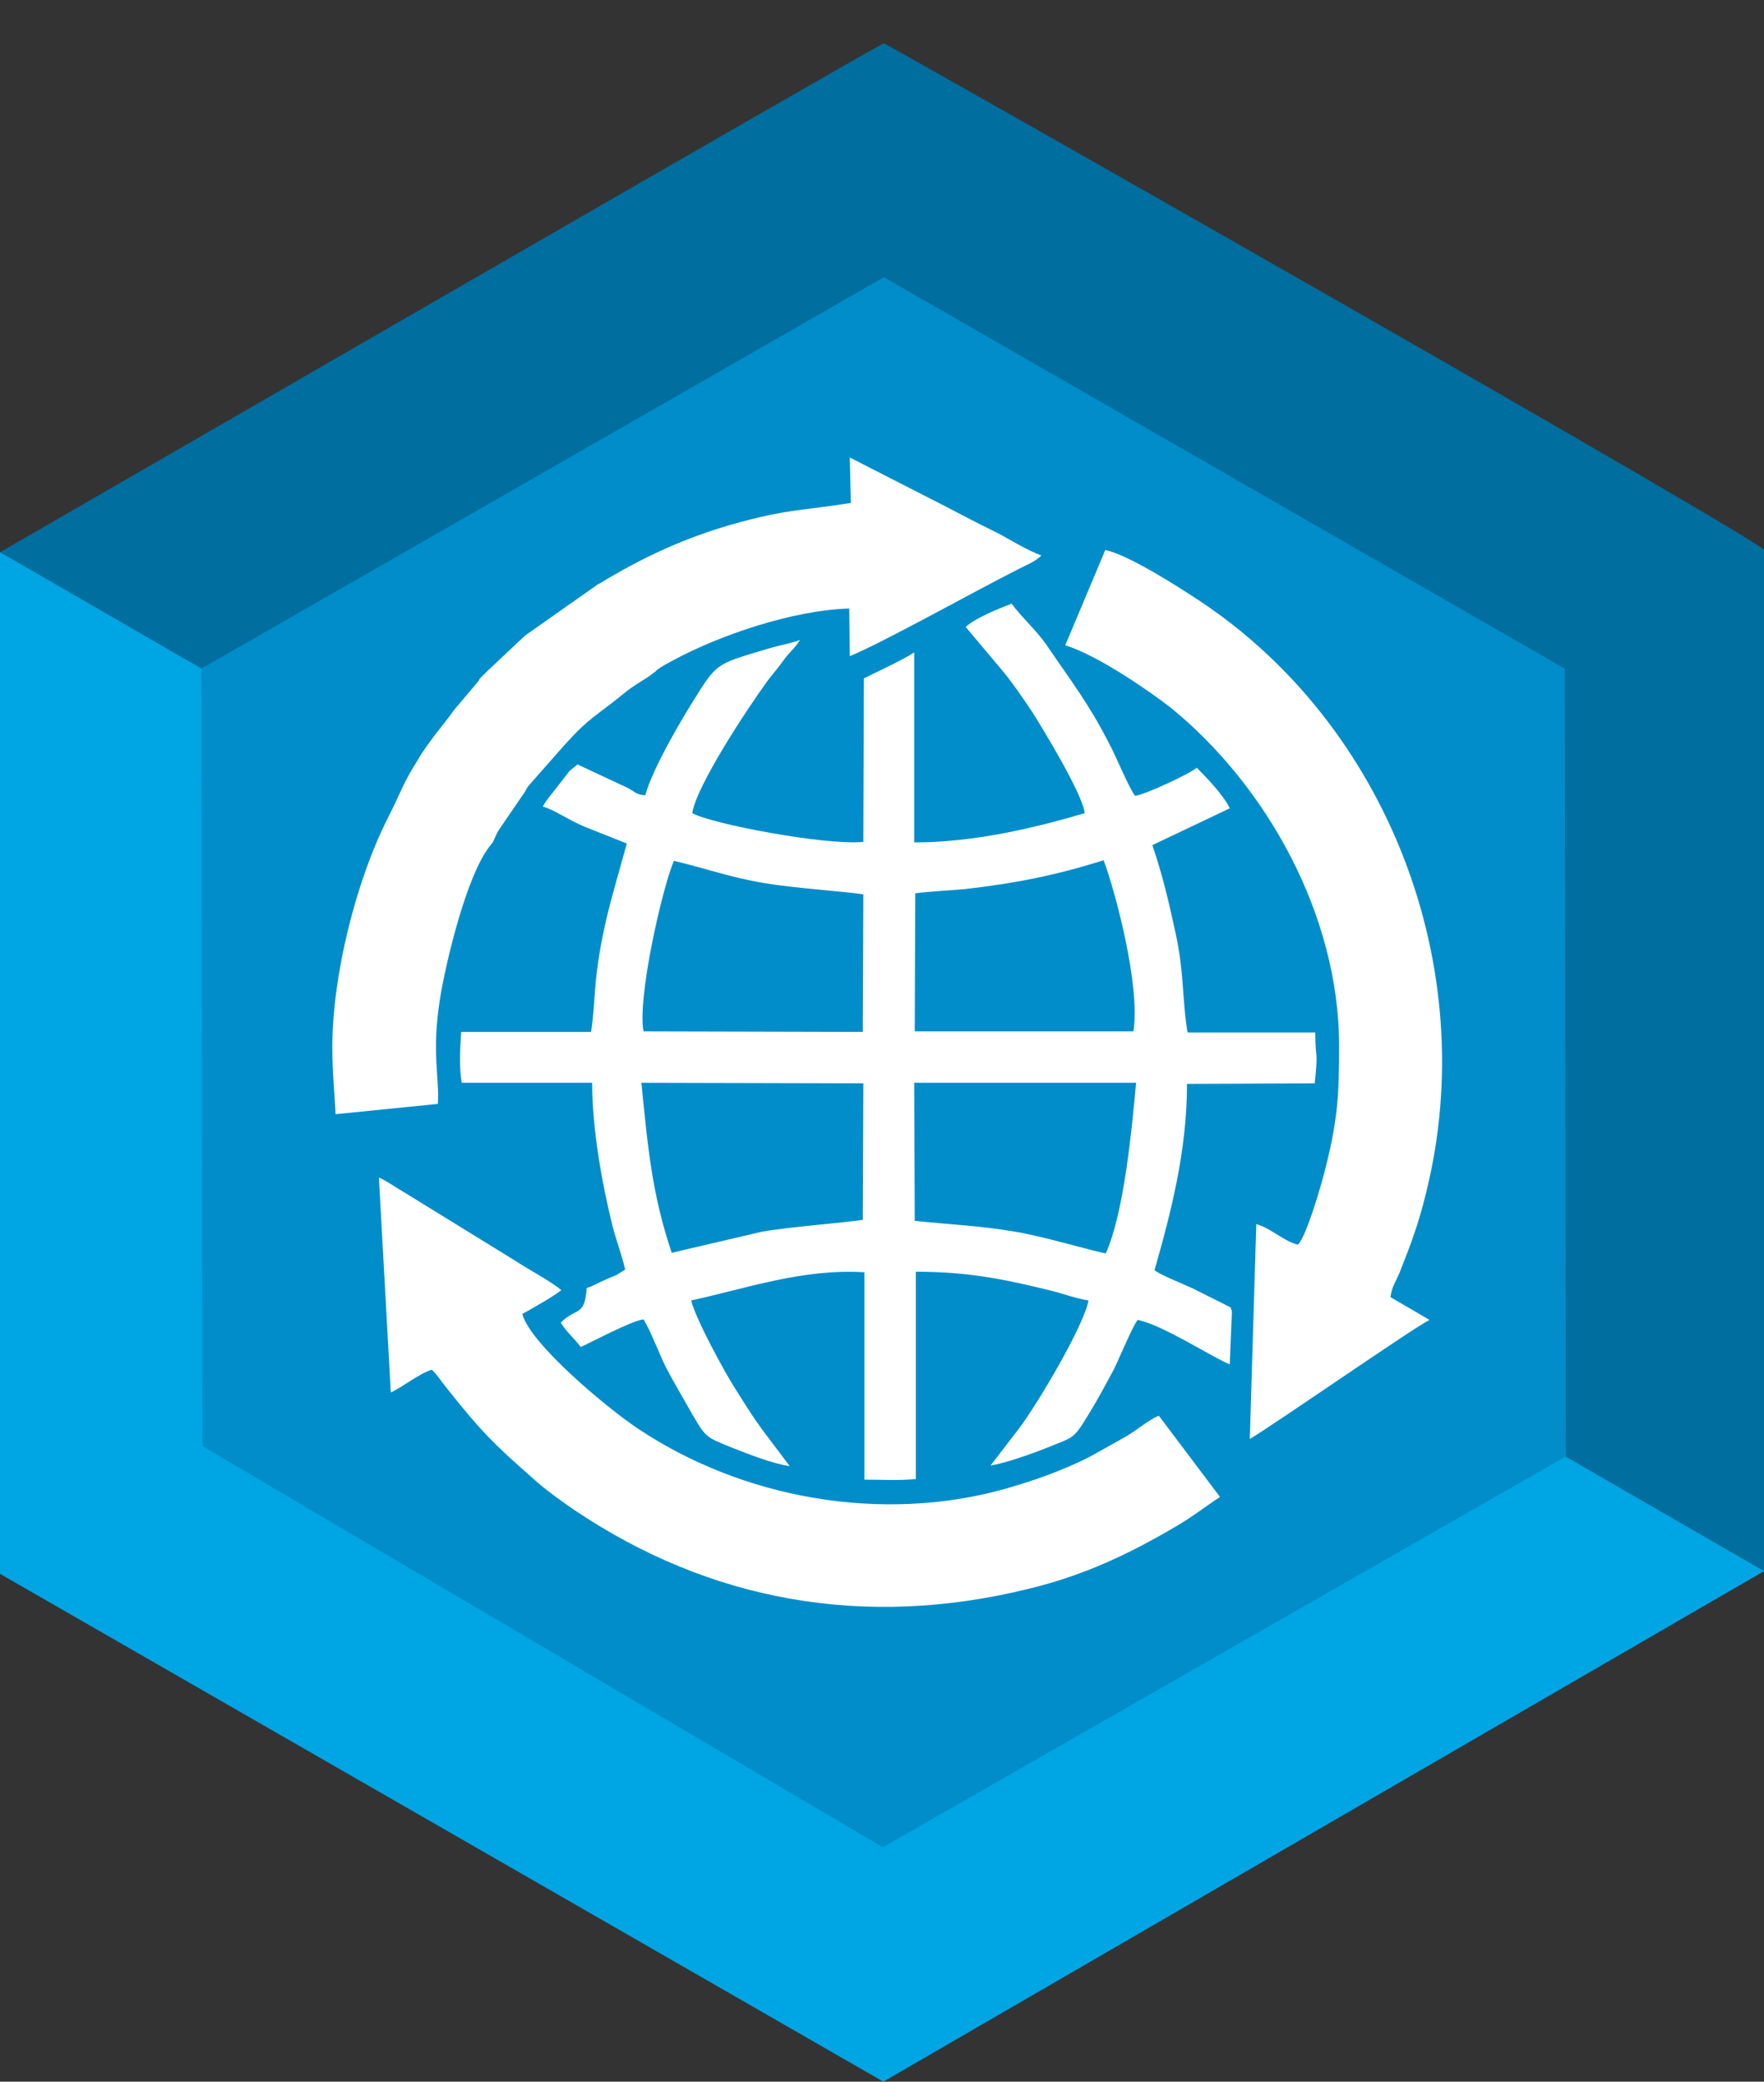
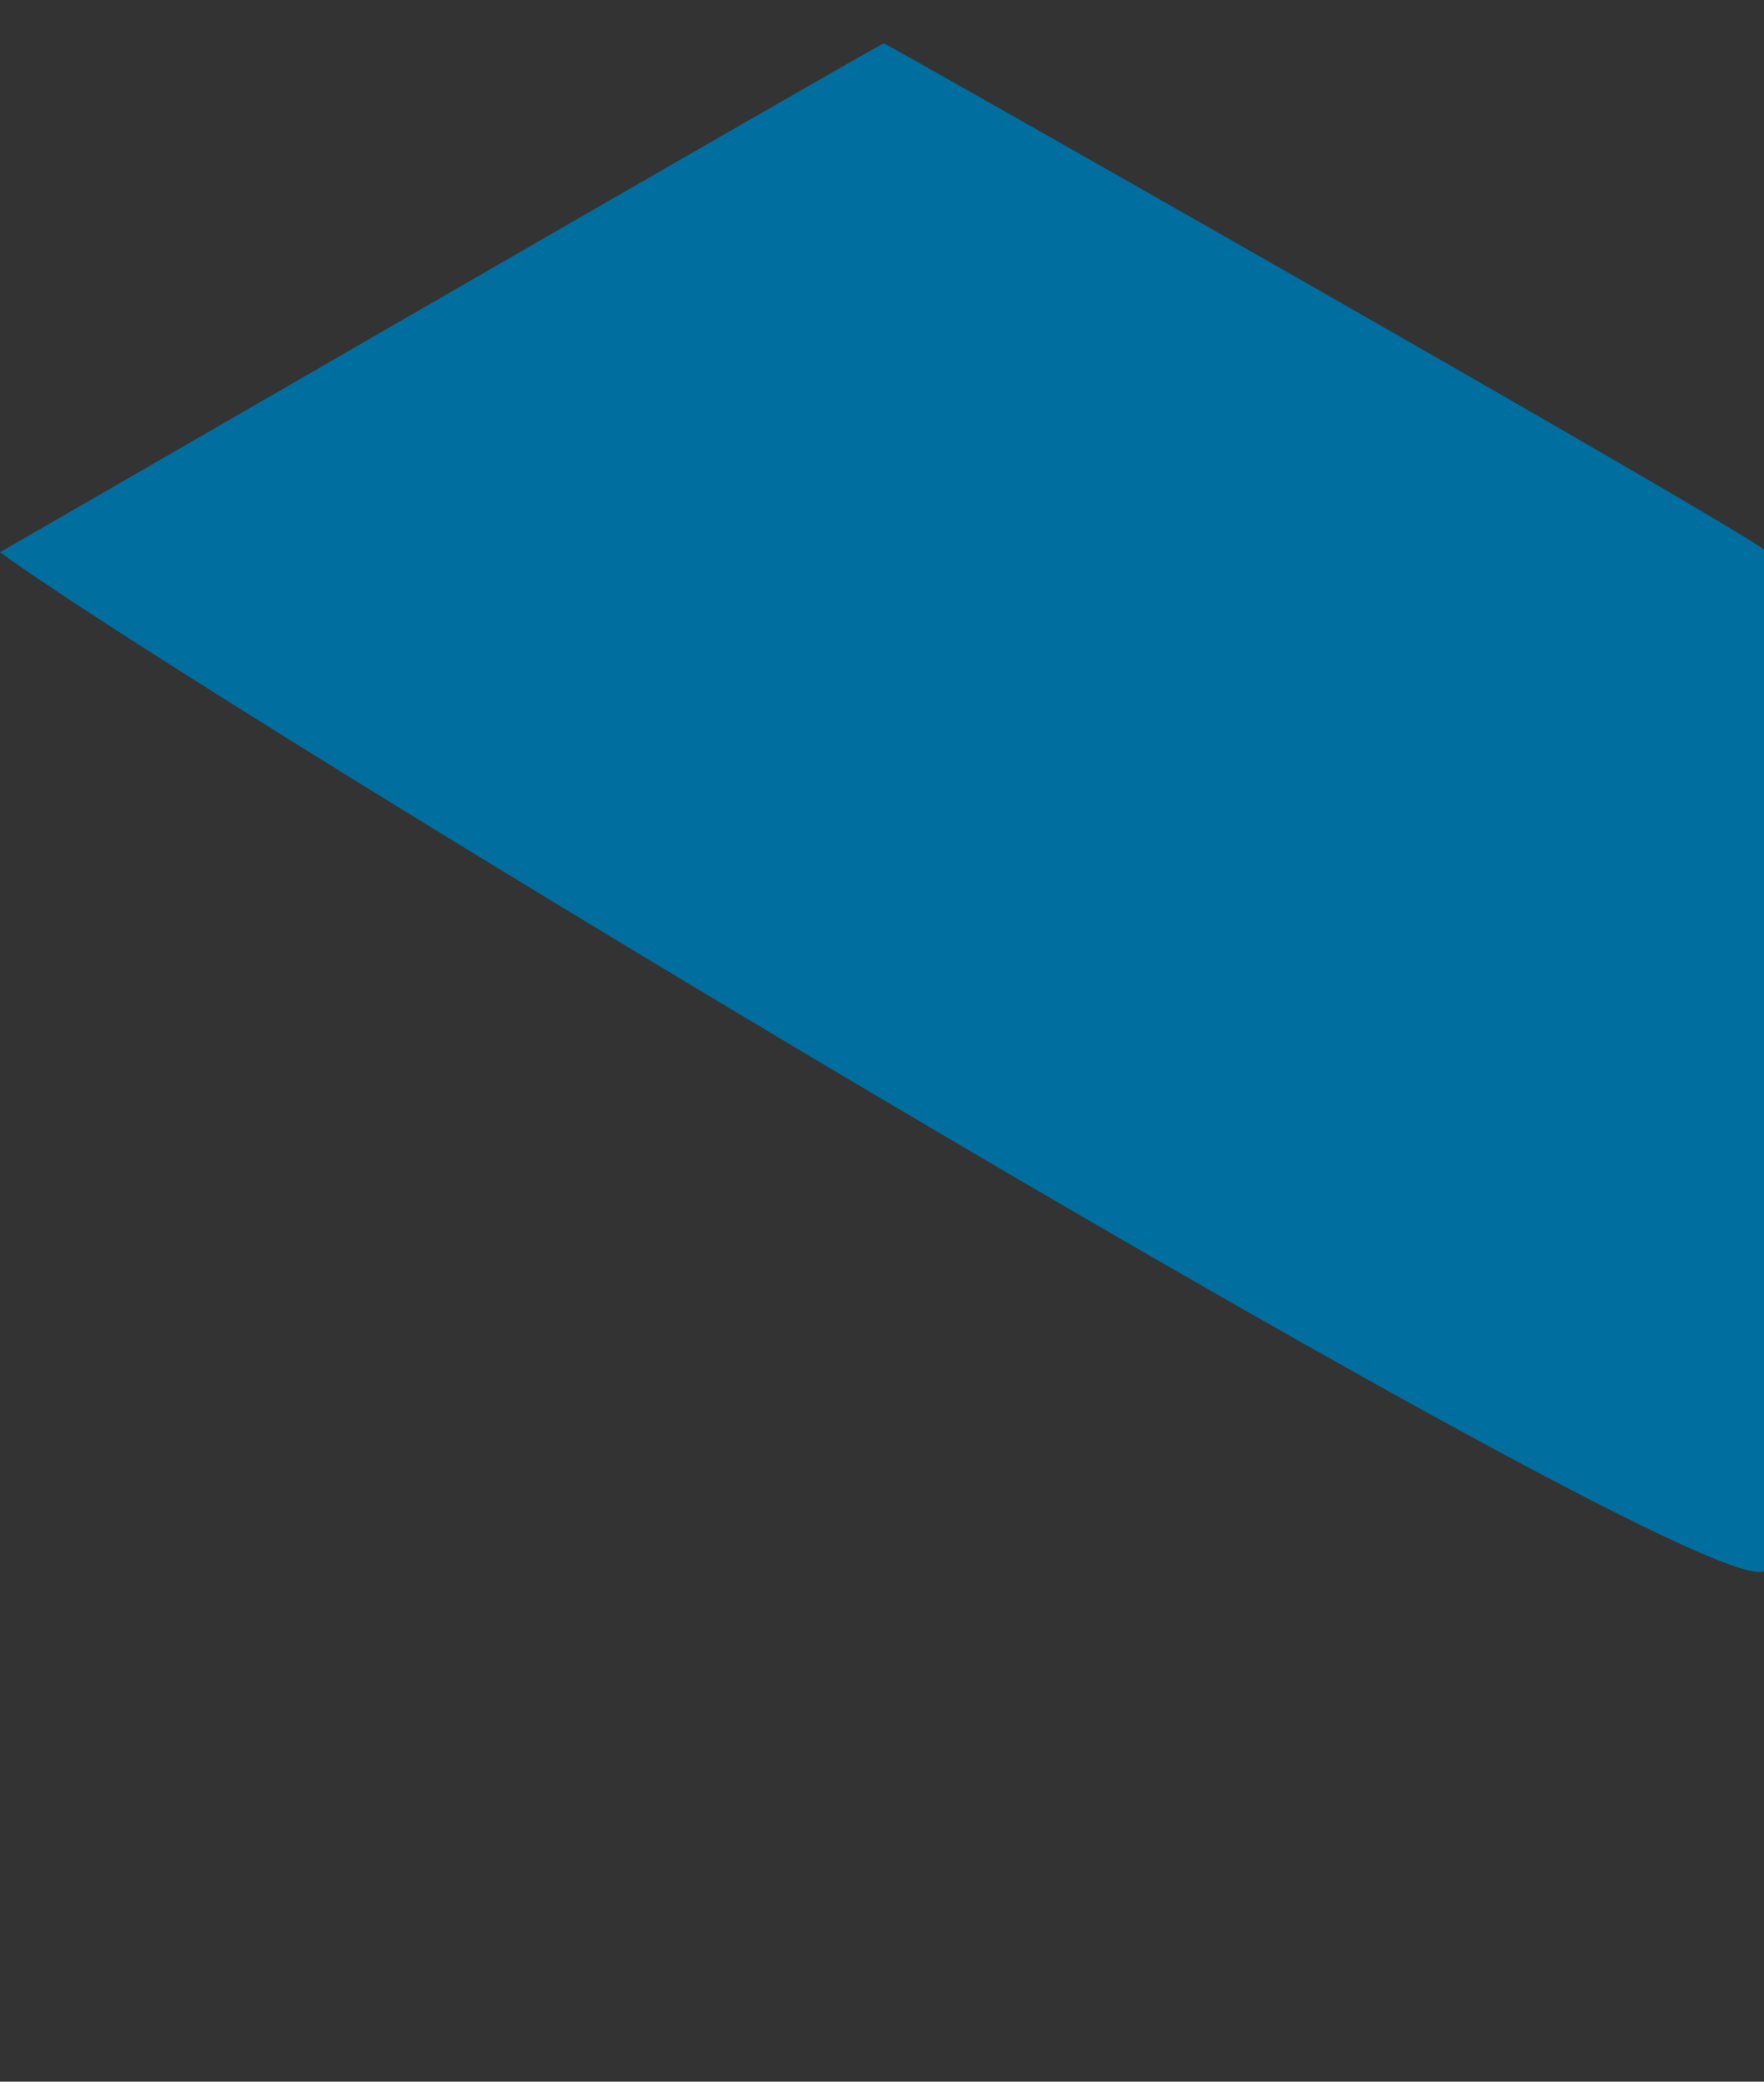
<svg xmlns="http://www.w3.org/2000/svg" version="1" id="Layer_1" viewBox="0 0 325.9 384.5">
  <rect x="0" y="0" width="325.9" height="384.5" fill="#333333" stroke="none" />
  <style>.st0{fill:#006e9e}.st0,.st1,.st2,.st3{fill-rule:evenodd;clip-rule:evenodd}.st1{fill:#00a5e3}.st2{fill:#008dca}.st3{fill:#fff}</style>
  <path class="st0" d="M0 102c37.8 27.6 313.8 194.2 325.9 188.2l.5-188.3C323.9 98.9 163.7 8 163.3 8 162.6 8 .1 102 0 102z" />
-   <path class="st1" d="M325.9 290.2L0 102v188.7l163.2 93.8 162.7-94.3z" />
-   <path class="st2" d="M37.2 123.5l.2 143.6 125.7 74.1c2.6-1.5 126.2-72.2 126.2-72.2l-.2-145.5-125.8-72.3-126.1 72.3z" />
-   <path class="st3" d="M124.1 231.4c-3.6-10.7-4.4-19.2-5.6-31.4l41 .1-.1 25.2c-1.8.4-13.6 1.3-18.6 2.2l-16.7 3.9zm44.8-31.4h41c-.8 8.5-2.2 23.9-5.6 31.5-1.7-.2-11.7-3.2-16.8-4-6.3-1.1-11.9-1.3-18.5-2l-.1-25.5zm.2-35c3.2-.4 6.3-.5 9.4-.8 9.4-1.1 16.4-2.5 25.4-5.3 2.4 6.5 6.8 23.6 5.5 31.6H169l.1-25.5zm-50.2 25.5c-1.2-6 3.4-26.3 5.6-31.5 5.5 1.3 10.6 3.1 16.6 4.1 6 1 15.5 1.6 18.4 2.1l-.1 25.4-40.5-.1zm59.5-74.7l6.4 7.6c1.9 2.2 4.3 5.7 5.9 8.1 1.9 3 9.3 15.1 9.7 18.7-9.5 2.8-20.6 5.4-31.5 5.4v-35.1c-1.9 1.3-7.1 3.7-9.3 4.8l-.1 30.2c-6.9.7-28-3.3-31.6-5.3.7-5 10.4-19.7 14.1-24.7 1-1.3 1.9-2.3 2.8-3.6 1-1.4 2.1-2.2 3-3.7-1.5.6-3.8 1-5.5 1.5-9.4 2.8-9.8 2.7-13.3 8.3-2.7 4.2-8.3 13.6-9.8 18.9-1.7-.1-2.1-.8-3.3-1.4l-9.2-4.3c-.4.3-.6.5-1 .8-.7.6-.4.3-.7.7l-3.2 4.1c-.5.6-1.2 1.5-1.5 2.2 1.8.4 4.6 2.4 7.7 3.7l7.8 3.1c-2.5 9.2-4.6 15.3-5.7 25.1-.3 3.1-.4 6.6-.9 9.7h-24c-.2 3.2-.4 6.4.1 9.4h24.1c0 8.4 1.8 18.6 3.8 26.6.7 2.7 1.7 5.2 2.3 7.9l-1.6 1c-.7.3-1.2.5-1.9.8-1.4.6-2.3 1.2-3.6 1.6-.4 5.4-1.9 3.5-4.8 6.4 1.1 1.8 2.5 2.9 3.7 4.5 2.2-1 9.5-4.9 11.6-5.1 1.4 2.3 2.9 6.4 4.2 9 1.6 3 3.2 5.7 4.9 8.7 2.5 4.3 2.6 4.1 7.5 6.1 2.8 1.1 7.4 2.9 10.4 3.3l-5.2-6.9c-1.8-2.5-3.1-4.6-4.8-7.3-2-3.1-7.4-13-8.2-16.4 10.2-2.2 20.5-5.9 32-5.2v38.3c3.5 0 5.8.2 9.5-.1v-38.3c9.5 0 16.1 1.3 25 3.5 2.1.5 4.7 1.5 6.9 1.8-.8 4.6-9.4 19.1-12.8 23.6l-5.3 6.9c2.6-.4 7.7-2.2 10.2-3.2 5.1-2.1 5-1.5 7.7-5.9 1.8-2.9 3.3-5.7 4.9-8.7 1-2 3.5-8.1 4.4-9.1 4.6.9 13.9 7 17 8.2l.4-9.8c-.4-1.1 0-.5-1.4-1.3l-5.6-2.8c-1.6-.8-6.5-2.7-7.3-3.5 3-10.5 6-22 6-34.4l23.6-.1c.7-6.9.1-3.7.1-9.4h-23.6c-1-5.9-.6-11-2.2-18.3-1.3-6-2.4-10.7-4.3-16.3l14.3-6.8c-1.1-2.4-4.5-5.9-6.1-7.5-1.2 1.1-9.6 5-11.4 5.2-1.3-1.8-3.5-7.3-4.8-9.7-3.8-7.4-6.8-11.2-11.3-17.8-1.9-2.9-4.9-5.5-6.7-8-2.6 1-6.6 2.6-8.5 4.3z" />
-   <path class="st3" d="M157.2 92.9c-9.5 1.5-11.8 1.1-22.1 4-8.6 2.5-15.5 5.7-22.7 9.9-.7.4-1.2.8-1.9 1.1L97 117.4l-6.8 6.4c-2.7 2.6-.9 1-2.3 2.6L84 131c-1.9 2.7-3.9 4.8-6.3 8.5l-.3.5c0 .1-.1.2-.1.2-3 4.7-3 5.7-5.7 11-5.9 11.7-10.2 29.1-10.2 42.2 0 4.7.4 8.3.6 12.4l18.9-1.9c.3-5.3-1.2-9.3.4-19.5 1.1-6.8 4.9-22.6 9.1-28 .8-1 .5-.5 1-1.6.4-.8.3-.8.9-1.7l4.3-6.3c.5-.6.5-.9 1-1.6l6.7-7.6c4.7-5.2 5.8-5.3 10.7-9.3 2.1-1.8 4.1-2.7 5.6-3.9l.4-.3c.1 0 .1-.1.2-.2 1.1-.9 2.2-1.4 3.3-2 8.3-4.5 21.9-9.2 32.4-9.5l.1 8.8c6.1-2.5 22.7-11.8 31-16 1.7-.9 3.2-1.4 4.4-2.6-3-1.1-5.8-3-8.8-4.5-3.1-1.5-5.9-3-8.8-4.5L157 84.5l.2 8.4zm-85 164.3c2.2-1 5.4-3.6 7.6-4.2 1.1 1.1 1.9 2.4 2.9 3.6 6.2 7.8 8.4 10 15.9 16.6 2.1 1.9 5 4 7.5 5.7 25.1 16.9 53.6 22 83.8 14.6 10.4-2.5 18.8-6.5 27.6-11.7 2.9-1.7 5.3-3.6 7.9-5.3l-11.3-15c-1.5.5-4.4 2.9-6.2 3.9-2.3 1.3-4.4 2.5-6.8 3.8-4.8 2.4-9.8 4.2-15.4 5.8-22.8 6.4-48.5 1.8-67.8-11.1-5.6-3.7-20-15.7-21.4-21.2 1.6-.9 5.9-3.3 7.2-4.4-2-1.7-5.9-3.7-8.3-5.3l-21.1-13c-1.4-.8-2.9-1.9-4.3-2.5l2.2 39.7zm124.6-138c5.8 1.7 15.8 8.6 19.6 11.6 17.4 14.2 31 38 31 62.4 0 8.7-.2 13.4-2.5 22.5-.7 2.9-3.5 12.6-5.1 14.2-2.6-.6-4.9-3-7.7-3.8l-1.2 39.7c5.6-3.4 30-20.4 33.2-22l-7.2-4.2c.2-1.9 1-2.9 1.7-4.6 2.1-5.3 3.5-9 4.9-14.8 10.3-41.6-7.3-86.4-42-109.3-3.3-2.2-13.1-8.5-17.3-9.3l-7.4 17.6z" />
</svg>